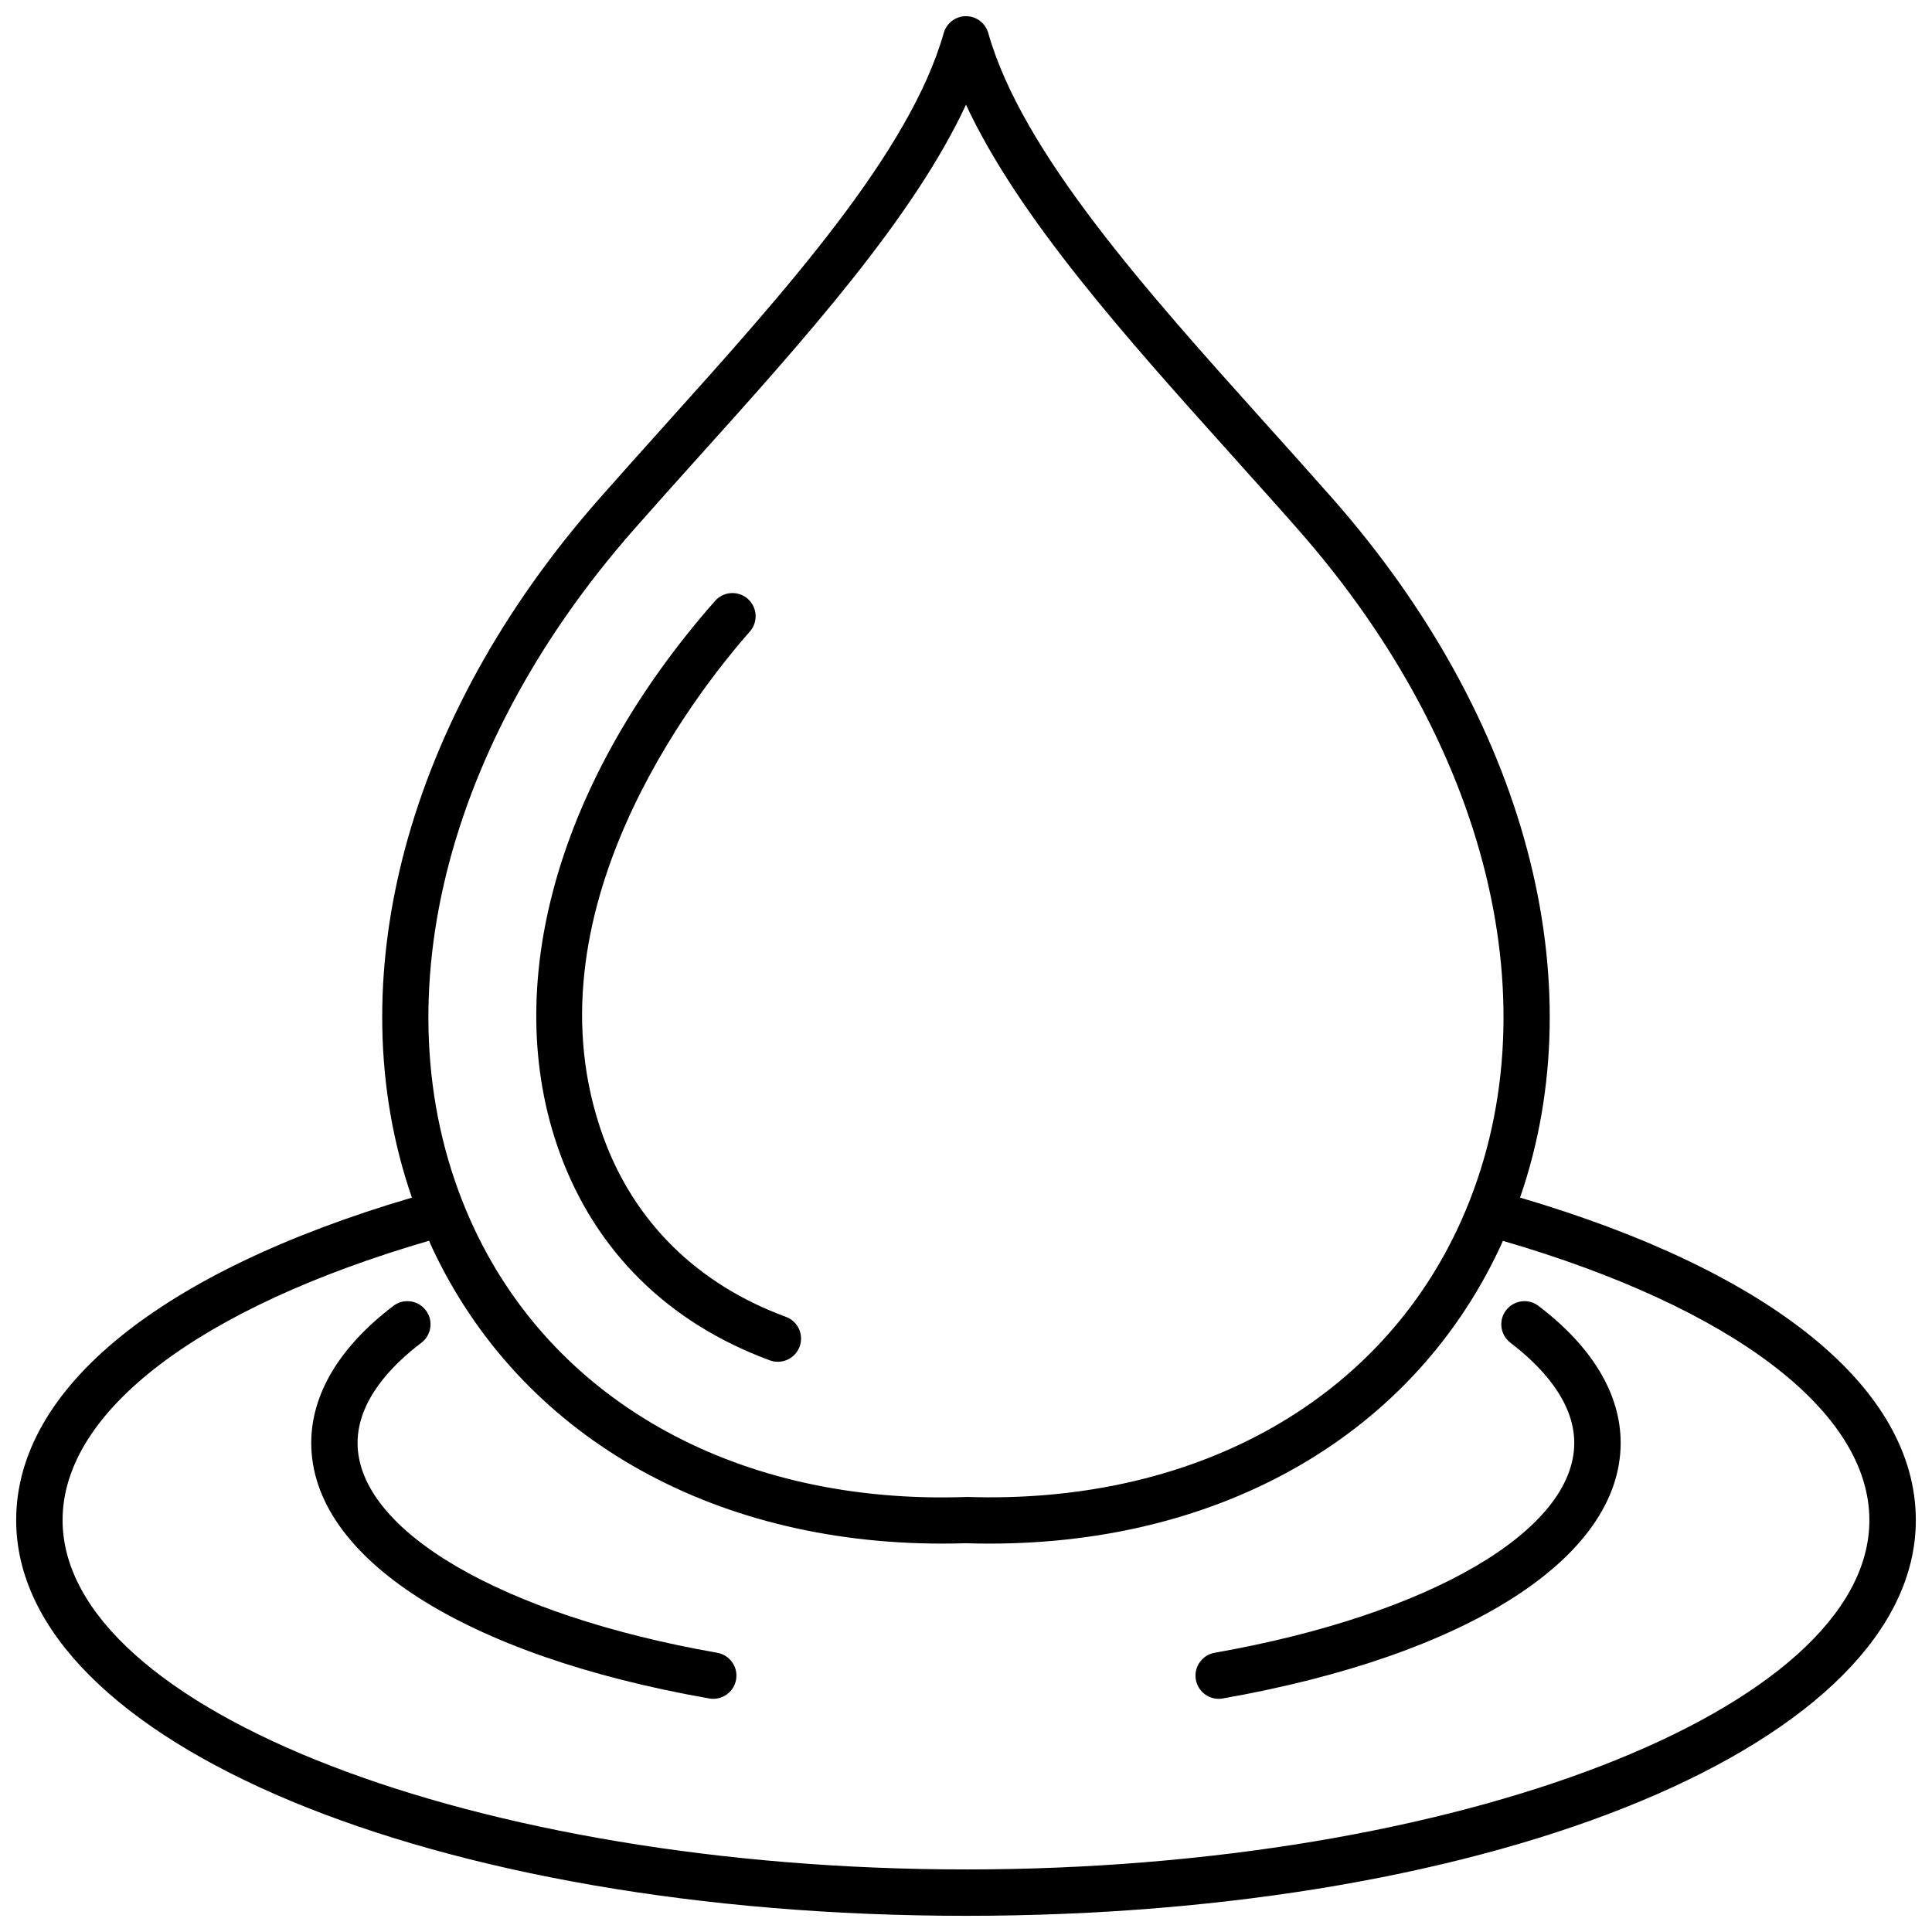
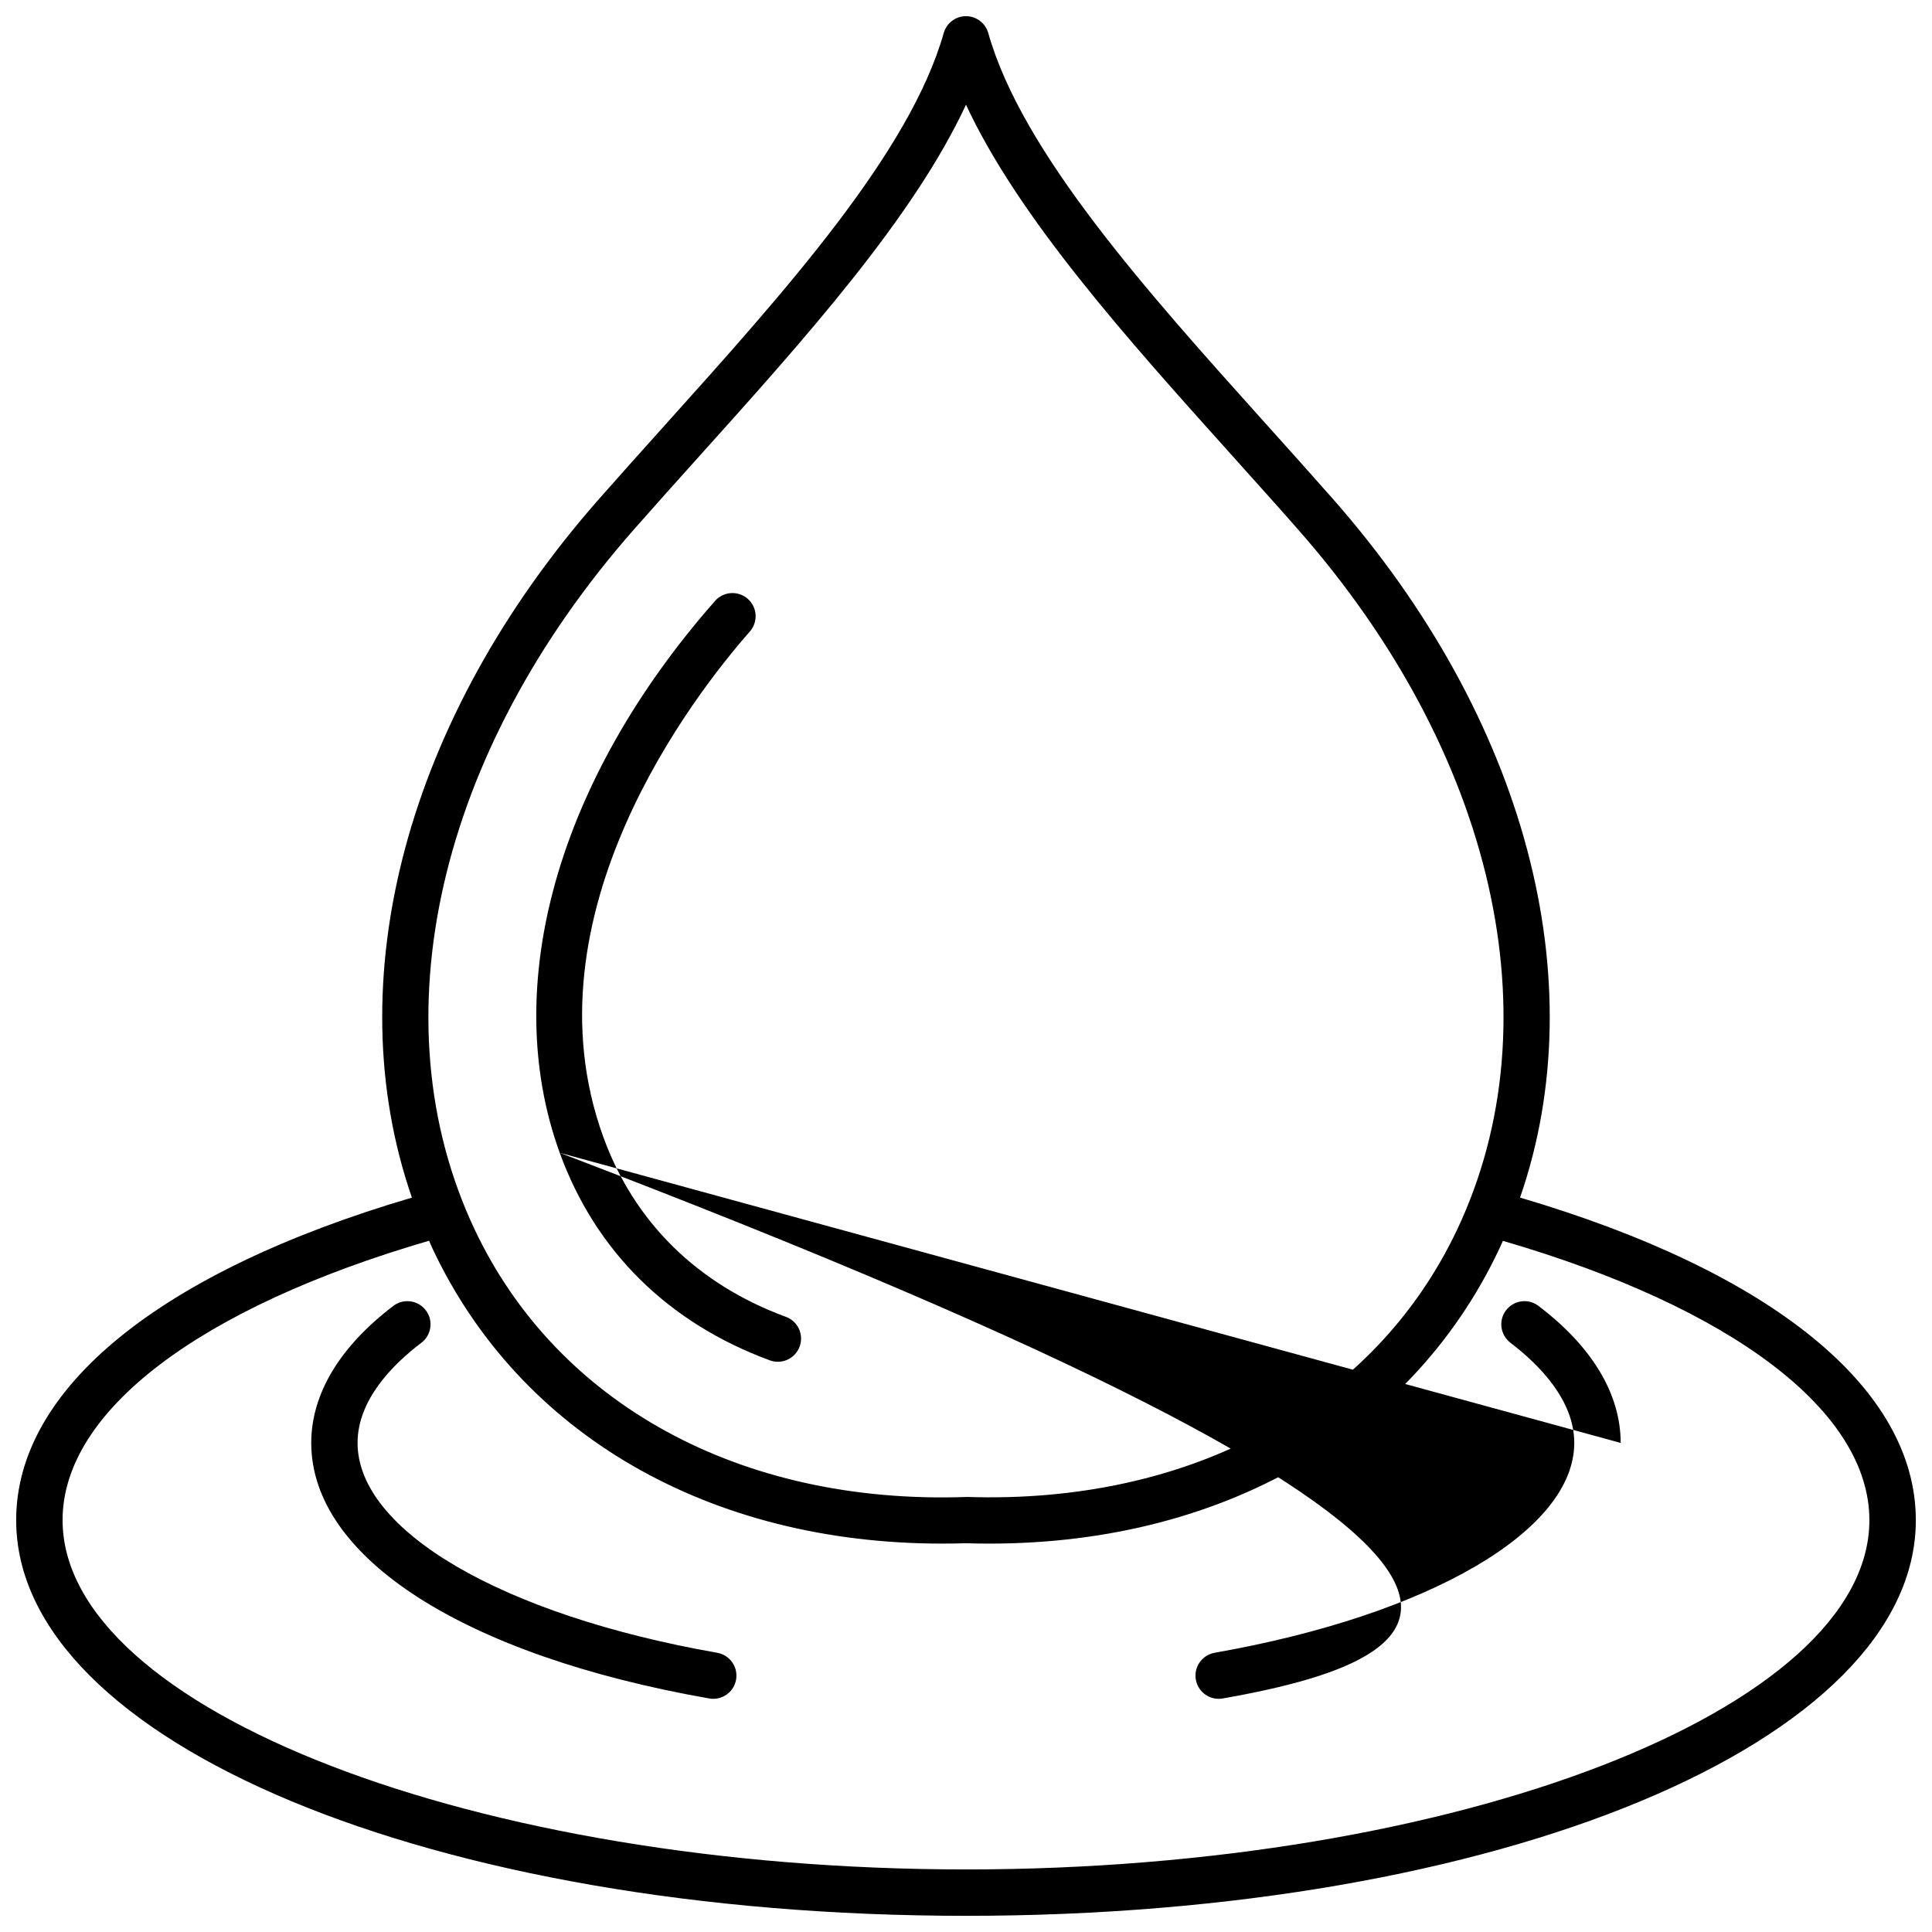
<svg xmlns="http://www.w3.org/2000/svg" fill="none" viewBox="0 0 1000 1000" height="1000" width="1000">
-   <path fill="black" d="M786.777 619.879C825.622 507.782 789.934 371.892 689.871 258.194C678.799 245.657 667.451 232.984 656.014 220.264C593.56 150.764 528.998 78.888 511.522 17.114C510.058 11.944 505.346 8.375 499.992 8.375C494.639 8.375 489.927 11.944 488.462 17.114C470.984 78.881 406.426 150.759 343.971 220.264C332.533 232.983 321.186 245.657 310.114 258.194C210.004 371.892 174.36 507.786 213.208 619.879C82.948 658.22 8.371 718.661 8.371 786.835C8.371 901.678 224.335 991.625 500 991.625C775.664 991.625 991.628 901.673 991.628 786.835C991.628 718.662 917.049 658.227 786.792 619.879H786.777ZM328.097 274.077C339.078 261.586 350.425 248.958 361.772 236.329C416.494 175.477 472.726 112.839 499.997 54.181C527.266 112.837 583.497 175.433 638.175 236.282C649.522 248.956 660.869 261.538 671.85 274.03C773.606 389.604 805.178 528.424 754.298 636.265C711.565 726.812 616.577 778.695 500.361 774.806C500.27 774.852 500.132 774.852 499.995 774.852H499.583C383.414 778.741 288.387 726.856 245.646 636.311C194.767 528.424 226.387 389.649 328.097 274.077ZM499.997 967.613C246.516 967.613 32.392 884.799 32.392 786.789C32.392 730.511 103.173 676.842 222.083 642.204C222.724 643.622 223.319 645.086 223.959 646.459C269.301 742.587 367.256 798.962 487.595 798.962C491.713 798.962 495.83 798.916 499.994 798.779C625.955 802.713 729.123 745.842 775.975 646.51C776.661 645.092 777.256 643.673 777.897 642.255C896.807 676.89 967.588 730.56 967.588 786.84C967.588 884.845 753.464 967.618 499.983 967.618L499.997 967.613ZM289.714 596.687C258.418 510.532 288.479 403.739 370.104 311.043C374.496 306.056 382.045 305.598 387.032 309.945C392.019 314.337 392.477 321.886 388.13 326.873C359.763 359.084 270.403 473.239 312.27 588.494C328.238 632.555 360.952 664.72 406.797 681.603C413.02 683.891 416.177 690.8 413.889 696.976C412.105 701.826 407.529 704.846 402.634 704.846C401.261 704.846 399.843 704.617 398.47 704.114C345.807 684.715 308.199 647.566 289.714 596.687ZM838.853 746.847C838.853 806.098 759.928 856.793 632.869 879.122C632.183 879.259 631.451 879.305 630.764 879.305C625.045 879.305 620.012 875.187 618.96 869.376C617.816 862.834 622.163 856.657 628.705 855.467C740.024 835.884 814.836 792.236 814.836 746.848C814.836 724.795 796.855 706.493 781.802 695.009C776.54 690.982 775.488 683.479 779.514 678.217C783.541 672.955 791.045 671.903 796.306 675.929C824.17 697.068 838.853 721.591 838.853 746.847ZM380.993 869.377C379.986 875.187 374.908 879.305 369.189 879.305C368.502 879.305 367.816 879.26 367.084 879.122C240.022 856.795 161.1 806.099 161.1 746.848C161.1 721.592 175.787 697.068 203.605 675.929C208.867 671.903 216.417 672.955 220.397 678.217C224.423 683.479 223.371 691.028 218.109 695.009C203.01 706.447 185.075 724.749 185.075 746.848C185.075 792.236 259.882 835.931 371.206 855.467C377.794 856.656 382.137 862.834 380.993 869.377Z" />
+   <path fill="black" d="M786.777 619.879C825.622 507.782 789.934 371.892 689.871 258.194C678.799 245.657 667.451 232.984 656.014 220.264C593.56 150.764 528.998 78.888 511.522 17.114C510.058 11.944 505.346 8.375 499.992 8.375C494.639 8.375 489.927 11.944 488.462 17.114C470.984 78.881 406.426 150.759 343.971 220.264C332.533 232.983 321.186 245.657 310.114 258.194C210.004 371.892 174.36 507.786 213.208 619.879C82.948 658.22 8.371 718.661 8.371 786.835C8.371 901.678 224.335 991.625 500 991.625C775.664 991.625 991.628 901.673 991.628 786.835C991.628 718.662 917.049 658.227 786.792 619.879H786.777ZM328.097 274.077C339.078 261.586 350.425 248.958 361.772 236.329C416.494 175.477 472.726 112.839 499.997 54.181C527.266 112.837 583.497 175.433 638.175 236.282C649.522 248.956 660.869 261.538 671.85 274.03C773.606 389.604 805.178 528.424 754.298 636.265C711.565 726.812 616.577 778.695 500.361 774.806C500.27 774.852 500.132 774.852 499.995 774.852H499.583C383.414 778.741 288.387 726.856 245.646 636.311C194.767 528.424 226.387 389.649 328.097 274.077ZM499.997 967.613C246.516 967.613 32.392 884.799 32.392 786.789C32.392 730.511 103.173 676.842 222.083 642.204C222.724 643.622 223.319 645.086 223.959 646.459C269.301 742.587 367.256 798.962 487.595 798.962C491.713 798.962 495.83 798.916 499.994 798.779C625.955 802.713 729.123 745.842 775.975 646.51C776.661 645.092 777.256 643.673 777.897 642.255C896.807 676.89 967.588 730.56 967.588 786.84C967.588 884.845 753.464 967.618 499.983 967.618L499.997 967.613ZM289.714 596.687C258.418 510.532 288.479 403.739 370.104 311.043C374.496 306.056 382.045 305.598 387.032 309.945C392.019 314.337 392.477 321.886 388.13 326.873C359.763 359.084 270.403 473.239 312.27 588.494C328.238 632.555 360.952 664.72 406.797 681.603C413.02 683.891 416.177 690.8 413.889 696.976C412.105 701.826 407.529 704.846 402.634 704.846C401.261 704.846 399.843 704.617 398.47 704.114C345.807 684.715 308.199 647.566 289.714 596.687ZC838.853 806.098 759.928 856.793 632.869 879.122C632.183 879.259 631.451 879.305 630.764 879.305C625.045 879.305 620.012 875.187 618.96 869.376C617.816 862.834 622.163 856.657 628.705 855.467C740.024 835.884 814.836 792.236 814.836 746.848C814.836 724.795 796.855 706.493 781.802 695.009C776.54 690.982 775.488 683.479 779.514 678.217C783.541 672.955 791.045 671.903 796.306 675.929C824.17 697.068 838.853 721.591 838.853 746.847ZM380.993 869.377C379.986 875.187 374.908 879.305 369.189 879.305C368.502 879.305 367.816 879.26 367.084 879.122C240.022 856.795 161.1 806.099 161.1 746.848C161.1 721.592 175.787 697.068 203.605 675.929C208.867 671.903 216.417 672.955 220.397 678.217C224.423 683.479 223.371 691.028 218.109 695.009C203.01 706.447 185.075 724.749 185.075 746.848C185.075 792.236 259.882 835.931 371.206 855.467C377.794 856.656 382.137 862.834 380.993 869.377Z" />
</svg>